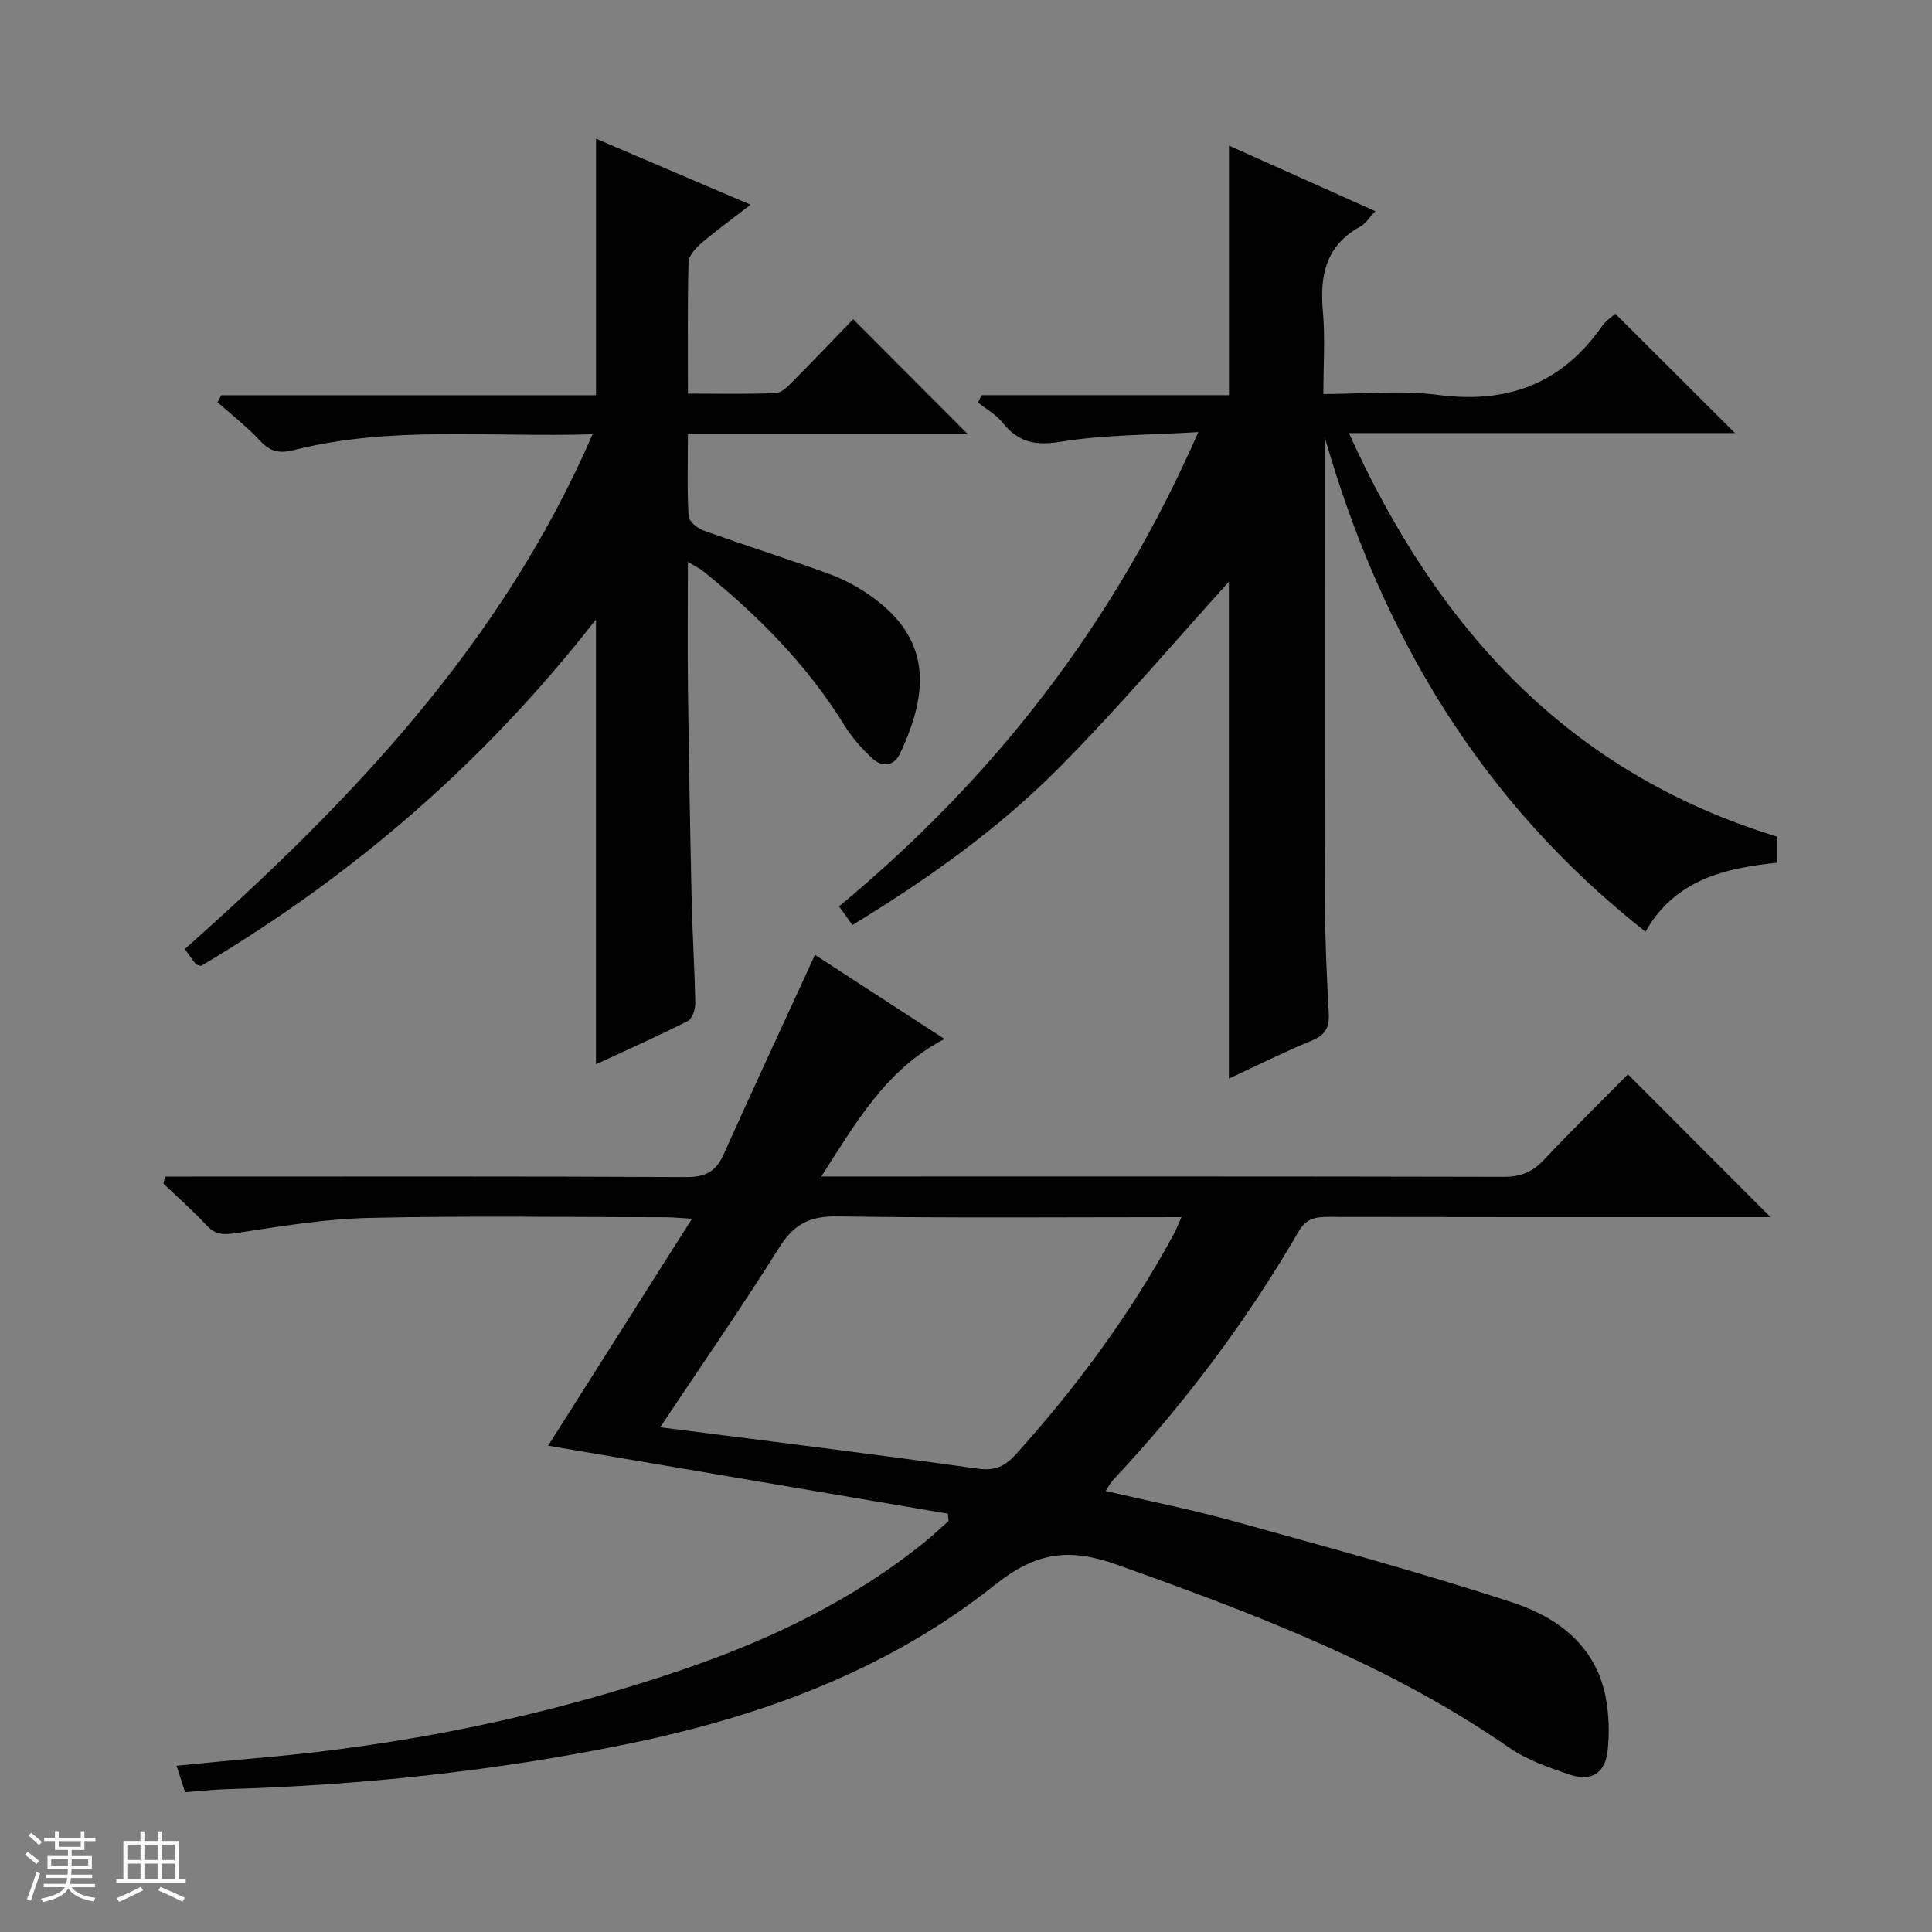
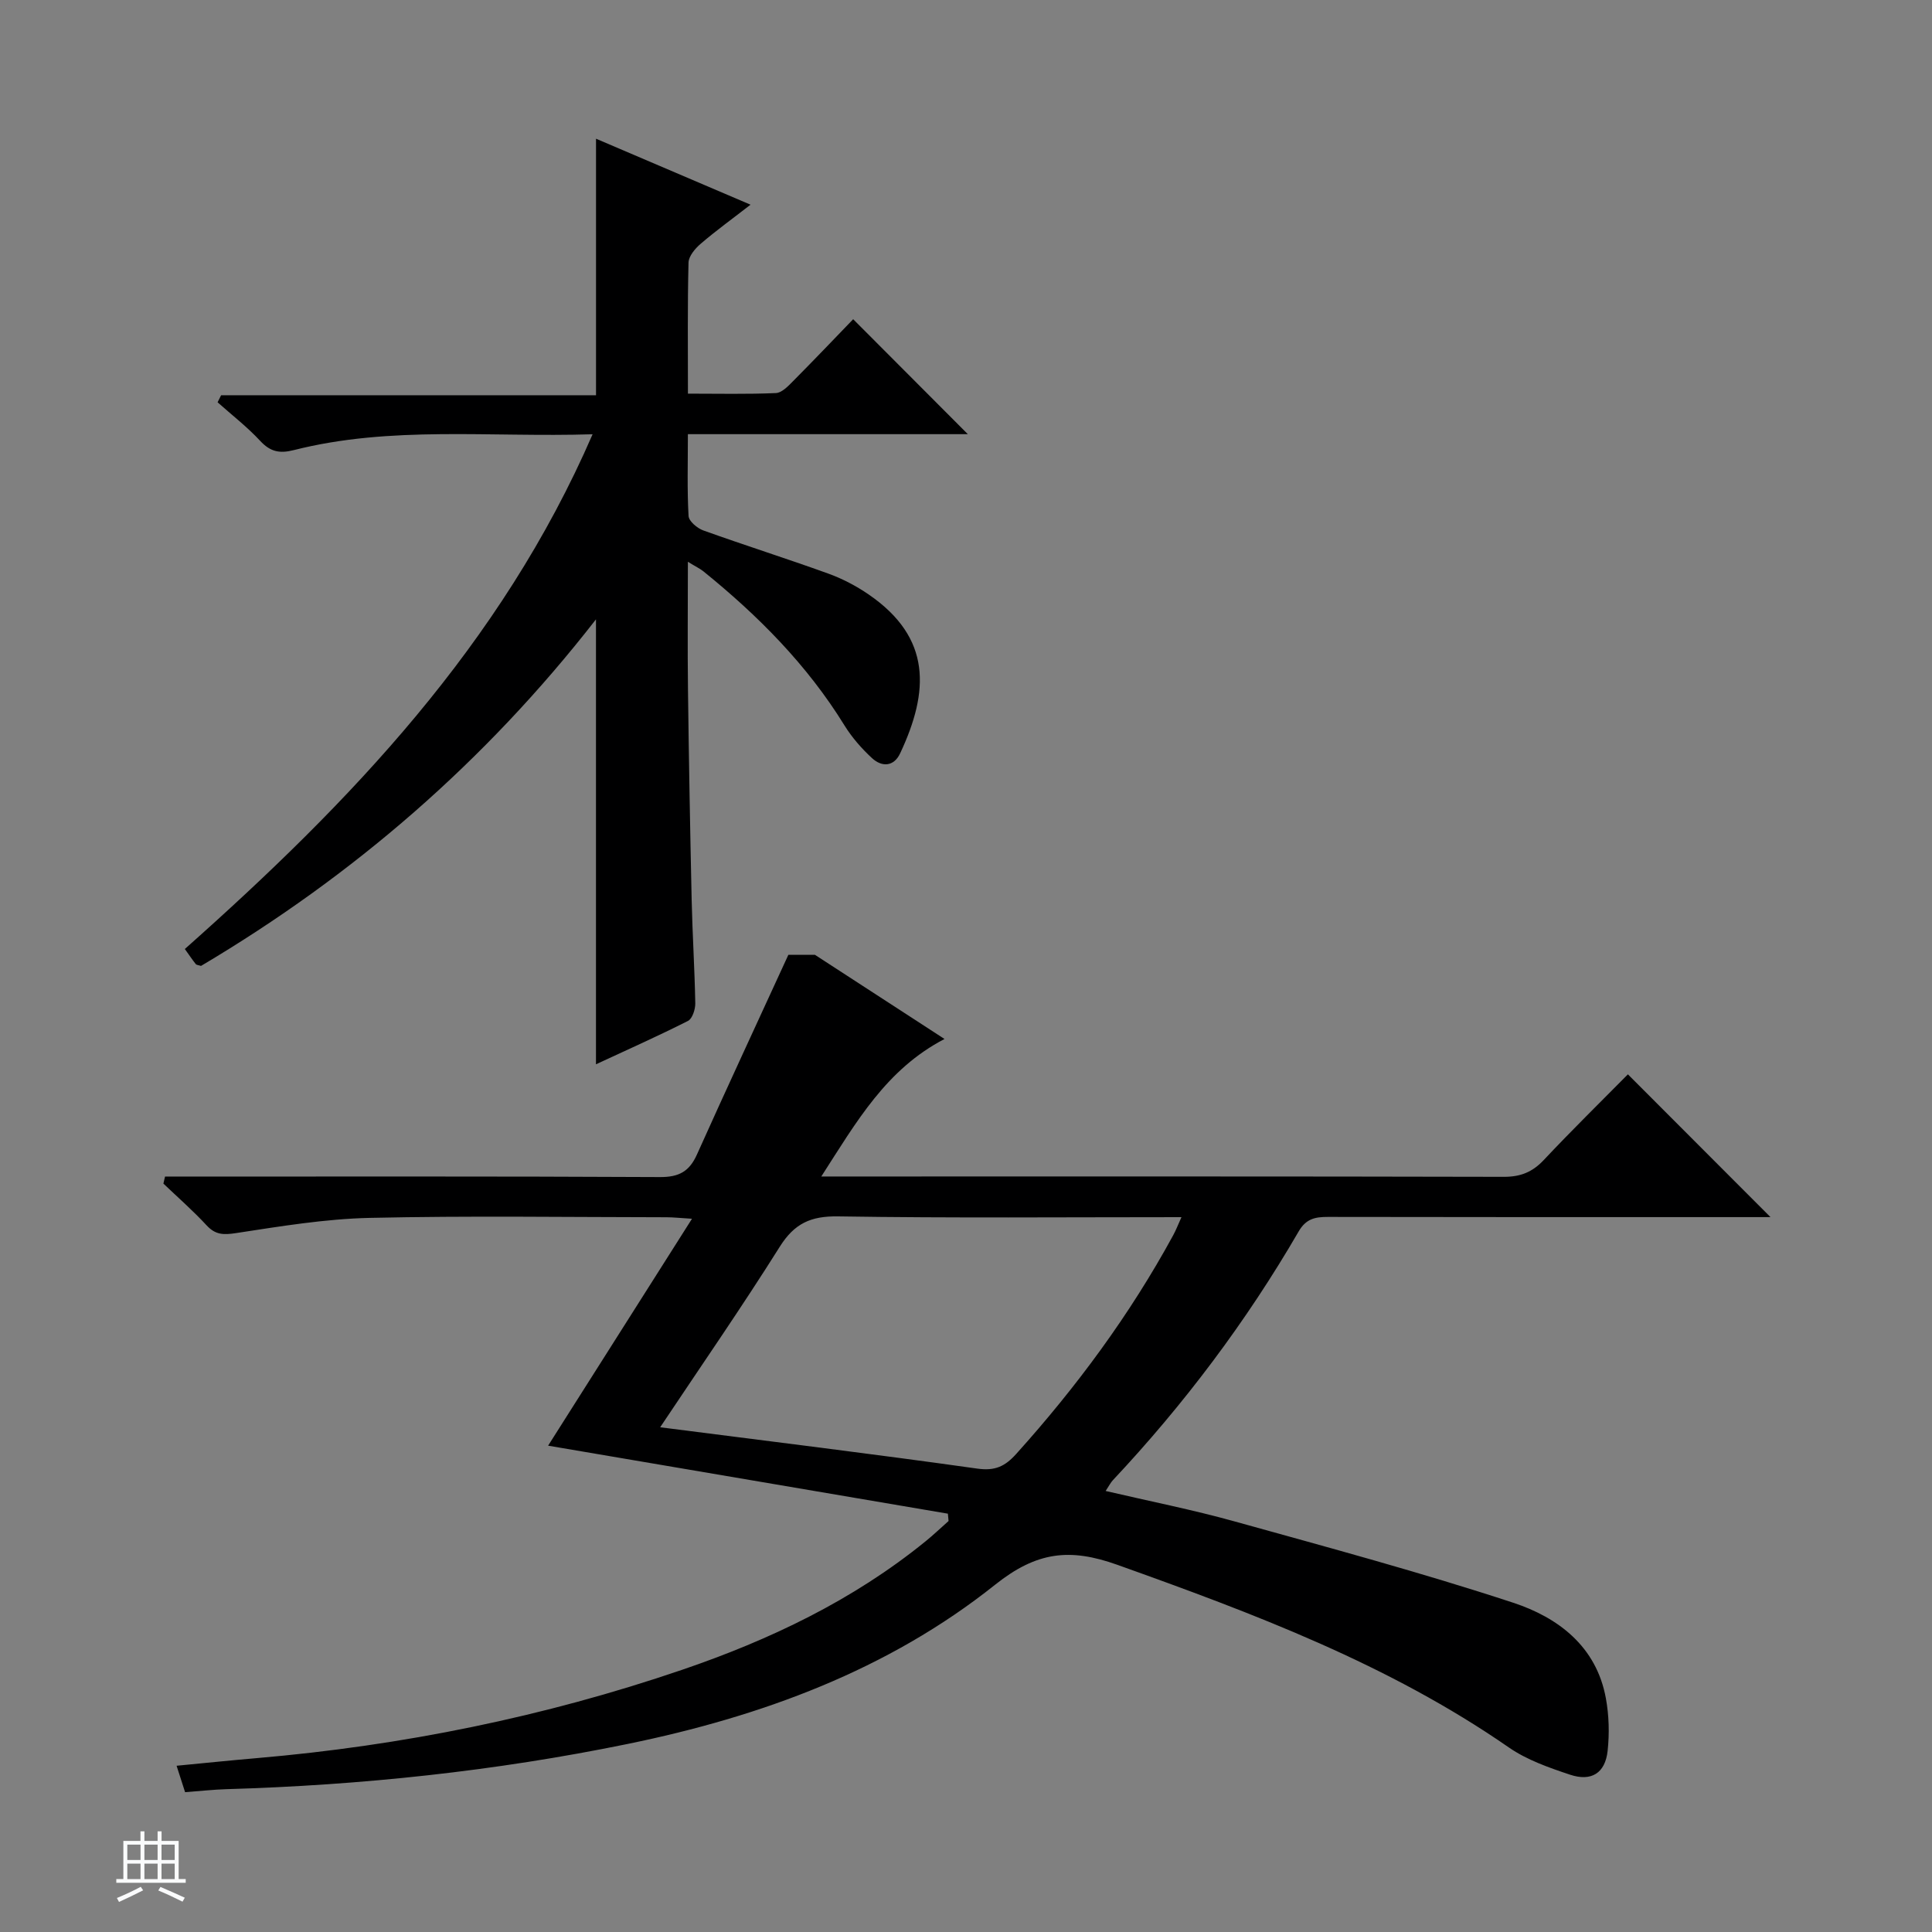
<svg xmlns="http://www.w3.org/2000/svg" enable-background="new 0 0 400 400" viewBox="0 0 400 400">
  <rect x="0" y="0" width="400" height="400" fill="#808080" stroke="none" />
-   <path d="m5.17 384 .56-.58c.85.61 1.65 1.24 2.4 1.87l-.59.64c-.84-.73-1.63-1.38-2.37-1.93m1.22 9.53-.82-.34c.71-1.76 1.37-3.64 1.98-5.63.24.13.5.25.76.36-.6 1.67-1.24 3.54-1.92 5.61m-.5-13.5.57-.54c.56.44 1.31 1.06 2.26 1.87l-.64.64c-.68-.66-1.41-1.32-2.19-1.97m3.25.46h2.24v-1.36h.77v1.36h4.57v-1.36h.76v1.36h2.28v.69h-2.28v1.84h-2.64v1.26h4.18v2.64h-4.21c0 .45-.02.86-.05 1.21h4.32v.69h-4.38c-.04.34-.1.75-.19 1.22h5.15v.69h-4.82c.87 1.19 2.51 1.92 4.93 2.19-.17.31-.3.57-.37.76-2.77-.49-4.52-1.41-5.26-2.76-.56 1.26-2.3 2.23-5.24 2.9-.12-.24-.26-.48-.43-.72 2.73-.55 4.38-1.34 4.96-2.38h-4.38v-.69h4.65c.1-.38.17-.79.21-1.22h-4.32v-.69h4.4c.03-.34.05-.75.05-1.21h-4.2v-2.64h4.23v-1.26h-2.69v-1.84h-2.24zm1.46 4.46v1.29h3.45c.01-.4.02-.57.01-.53v-.32-.45h-3.46zm1.55-2.59h4.57v-1.19h-4.57zm6.11 2.59h-3.42v.77c-.01.19-.01.37-.02.53h3.44z" fill="#fafbfc" />
  <path d="m32.63 379.16h.82v1.98h3.54v7.89h1.46v.78h-14.37v-.78h1.46v-7.89h3.54v-1.98h.82v1.98h2.73zm-3.49 11.48.5.73c-1.61.82-3.28 1.63-5 2.41-.13-.27-.28-.55-.44-.82 1.75-.72 3.4-1.49 4.94-2.32m-2.78-5.55h2.73v-3.18h-2.73zm0 3.95h2.73v-3.2h-2.73zm3.54-3.95h2.73v-3.18h-2.73zm0 3.95h2.73v-3.2h-2.73zm7.89 4.68c-1.84-.92-3.51-1.7-5.02-2.32l.45-.73c1.89.8 3.57 1.55 5.04 2.23zm-1.62-11.81h-2.73v3.18h2.73zm-2.73 7.13h2.73v-3.2h-2.73v3.19z" fill="#fafbfc" />
  <g fill="#000001">
-     <path d="m168.73 197.69c8.55 5.55 17.55 11.4 26.82 17.42-12.07 6.29-18.18 17.07-25.51 28.47h6.34c44.99 0 89.97-.04 134.96.07 3.46.01 5.92-.97 8.28-3.48 5.81-6.18 11.87-12.12 17.42-17.74 10 10.01 19.7 19.72 29.52 29.56-1.2 0-2.93 0-4.66 0-28.99 0-57.98.02-86.97-.04-2.67-.01-4.55.39-6.07 3.03-10.82 18.64-23.71 35.77-38.46 51.49-.44.47-.73 1.07-1.49 2.22 9.14 2.13 17.99 3.88 26.65 6.29 19.32 5.37 38.7 10.59 57.74 16.85 9.29 3.06 17.23 9.04 19.18 19.79.65 3.54.75 7.3.36 10.89-.5 4.58-3.35 6.4-7.78 4.92-4.38-1.46-8.93-3.05-12.67-5.64-24.89-17.24-52.81-27.72-81.05-37.81-9.87-3.53-16.71-2.73-25.3 4.11-22.2 17.7-48.42 27.3-76.11 32.98-27.42 5.62-55.13 8.54-83.08 9.36-2.65.08-5.29.38-8.53.62-.5-1.55-1.02-3.17-1.76-5.47 5.91-.57 11.26-1.12 16.62-1.58 30.06-2.58 59.45-8.53 88-18.27 18.18-6.2 35.4-14.39 50.45-26.62 1.64-1.33 3.17-2.8 4.76-4.2-.05-.51-.09-1.01-.14-1.52-27.58-4.69-55.15-9.38-82.77-14.08 9.61-15.15 19.44-30.65 29.79-46.98-2.5-.15-3.88-.31-5.27-.31-20.49-.02-40.99-.33-61.48.13-9.25.21-18.49 1.75-27.66 3.15-2.58.39-4.25.38-6.08-1.6-2.81-3.04-5.95-5.78-8.95-8.65.11-.48.22-.96.34-1.45h5.51c34.16 0 68.31-.08 102.47.1 3.93.02 6.08-1.16 7.65-4.66 6.11-13.61 12.4-27.12 18.93-41.35zm-32.05 97.81c22.55 2.89 44.14 5.53 65.66 8.56 3.67.52 5.73-.46 8.04-3.02 12.52-13.91 23.56-28.85 32.52-45.3.58-1.06 1.01-2.2 1.71-3.74-24.14 0-47.63.21-71.1-.16-5.65-.09-9.03 1.46-12.06 6.27-7.85 12.49-16.26 24.63-24.77 37.39z" />
-     <path d="m274.31 90.65c0 33.22-.05 65.21.03 97.2.02 7.32.37 14.63.77 21.94.15 2.86-.67 4.48-3.47 5.63-5.77 2.38-11.38 5.18-17.21 7.89 0-35.1 0-69.64 0-102.86-11.21 12.36-22.75 26-35.29 38.63-12.56 12.65-27.13 22.98-42.66 32.44-.97-1.35-1.8-2.52-2.77-3.87 32.24-26.69 57.06-58.69 74.39-98.19-10.16.62-19.45.52-28.48 2-5.35.88-8.85.07-12.1-4.01-1.31-1.65-3.32-2.74-5.02-4.09.23-.51.46-1.02.69-1.54h51.26c0-17.59 0-34.36 0-51.67 9.86 4.42 19.84 8.89 30.29 13.57-1.28 1.36-1.99 2.59-3.06 3.17-7.2 3.9-8.46 10.15-7.79 17.63.49 5.44.1 10.95.1 17.06 8.14 0 16.04-.83 23.7.18 14.34 1.88 25.59-2.24 33.93-14.15.83-1.18 2.13-2.03 2.8-2.66 8.39 8.36 16.6 16.55 24.79 24.71-25.83 0-52.31 0-79.93 0 18.42 40.76 45.69 70.43 88.69 83.57v5.39c-10.83 1.11-21.12 3.45-27.3 14.28-33.54-26.44-54.41-60.71-66.36-102.25z" />
+     <path d="m168.73 197.69c8.55 5.55 17.55 11.4 26.82 17.42-12.07 6.29-18.18 17.07-25.51 28.47h6.34c44.99 0 89.97-.04 134.96.07 3.46.01 5.92-.97 8.28-3.48 5.81-6.18 11.87-12.12 17.42-17.74 10 10.01 19.7 19.72 29.52 29.56-1.2 0-2.93 0-4.66 0-28.99 0-57.98.02-86.97-.04-2.67-.01-4.55.39-6.07 3.03-10.82 18.64-23.71 35.77-38.46 51.49-.44.47-.73 1.07-1.49 2.22 9.14 2.13 17.99 3.88 26.65 6.29 19.32 5.37 38.7 10.59 57.74 16.85 9.29 3.06 17.23 9.04 19.18 19.79.65 3.54.75 7.3.36 10.89-.5 4.58-3.35 6.4-7.78 4.92-4.38-1.46-8.93-3.05-12.67-5.64-24.89-17.24-52.81-27.72-81.05-37.81-9.87-3.53-16.71-2.73-25.3 4.11-22.2 17.7-48.42 27.3-76.11 32.98-27.42 5.62-55.13 8.54-83.08 9.36-2.65.08-5.29.38-8.53.62-.5-1.55-1.02-3.17-1.76-5.47 5.91-.57 11.26-1.12 16.62-1.58 30.06-2.58 59.45-8.53 88-18.27 18.18-6.2 35.4-14.39 50.45-26.62 1.64-1.33 3.17-2.8 4.76-4.2-.05-.51-.09-1.01-.14-1.52-27.58-4.69-55.15-9.38-82.77-14.08 9.61-15.15 19.44-30.65 29.79-46.98-2.5-.15-3.88-.31-5.27-.31-20.49-.02-40.99-.33-61.48.13-9.25.21-18.49 1.75-27.66 3.15-2.58.39-4.25.38-6.08-1.6-2.81-3.04-5.95-5.78-8.95-8.65.11-.48.22-.96.34-1.45c34.16 0 68.31-.08 102.47.1 3.93.02 6.08-1.16 7.65-4.66 6.11-13.61 12.4-27.12 18.93-41.35zm-32.05 97.81c22.55 2.89 44.14 5.53 65.66 8.56 3.67.52 5.73-.46 8.04-3.02 12.52-13.91 23.56-28.85 32.52-45.3.58-1.06 1.01-2.2 1.71-3.74-24.14 0-47.63.21-71.1-.16-5.65-.09-9.03 1.46-12.06 6.27-7.85 12.49-16.26 24.63-24.77 37.39z" />
    <path d="m142.42 116.31c0 9.34-.09 17.94.02 26.54.18 14.48.44 28.96.76 43.44.16 7.15.62 14.29.75 21.43.02 1.24-.6 3.19-1.51 3.65-6.17 3.12-12.5 5.94-19.05 8.98 0-30.76 0-60.94 0-92.12-22.94 29.48-50.28 53.09-81.77 71.75-.49-.16-.92-.17-1.09-.38-.71-.89-1.35-1.85-2.26-3.12 34.21-30.38 65.5-62.97 84.42-106.57-21.28.67-41.76-1.82-61.86 3.28-2.97.75-4.87.34-6.96-1.91-2.69-2.9-5.86-5.35-8.82-7.99.24-.49.48-.97.73-1.46h77.62c0-17.92 0-35.13 0-53.11 10.45 4.46 20.85 8.9 31.99 13.66-3.73 2.9-7.14 5.36-10.32 8.09-1.15.98-2.49 2.57-2.52 3.9-.22 8.8-.12 17.6-.12 27.13 6.35 0 12.28.14 18.2-.12 1.23-.05 2.55-1.43 3.56-2.46 4.34-4.37 8.59-8.83 12.45-12.83 8.17 8.19 15.97 16.01 23.74 23.8-18.71 0-38.07 0-57.96 0 0 6.03-.17 11.5.14 16.94.06 1.08 1.79 2.54 3.05 2.99 8.58 3.08 17.28 5.83 25.86 8.93 2.94 1.06 5.8 2.56 8.38 4.33 13.08 8.98 12.54 20.08 6.51 32.9-1.3 2.77-3.77 2.86-5.8 1-2.17-2-4.19-4.31-5.74-6.82-7.71-12.5-17.87-22.72-29.2-31.88-.7-.56-1.57-.96-3.2-1.97z" />
  </g>
</svg>